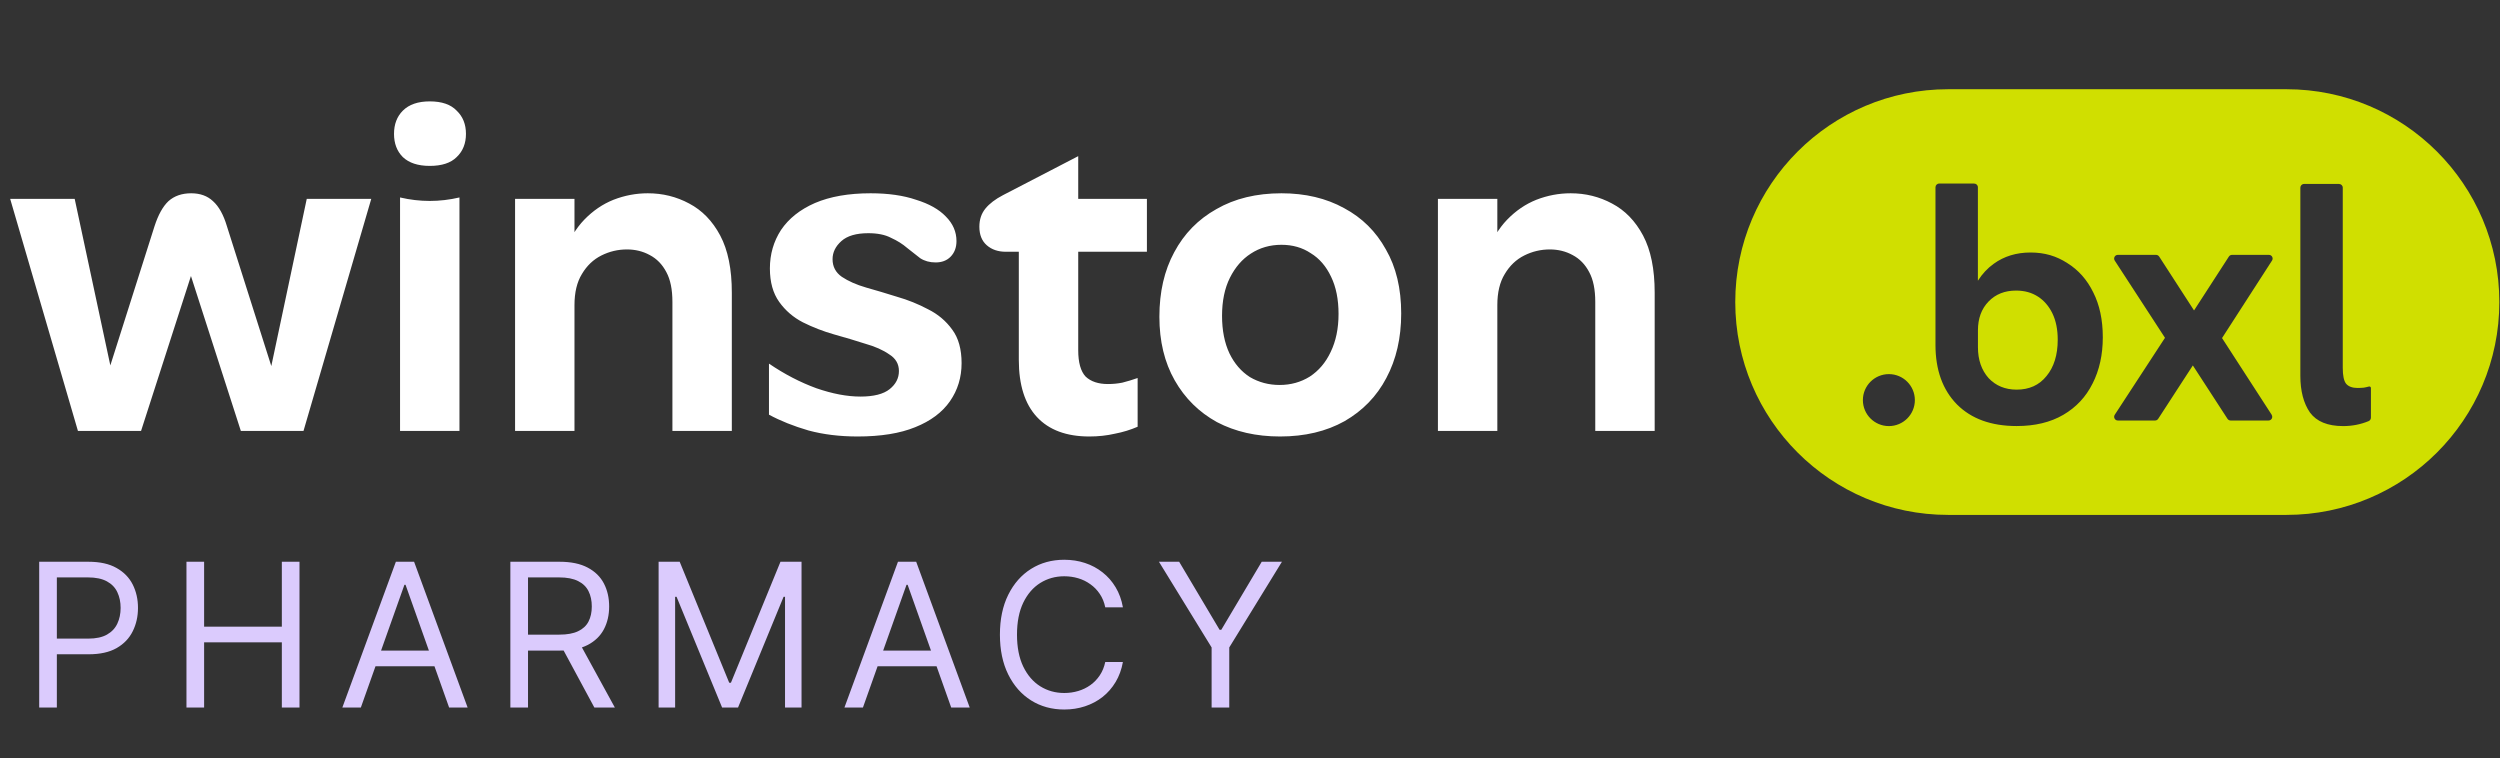
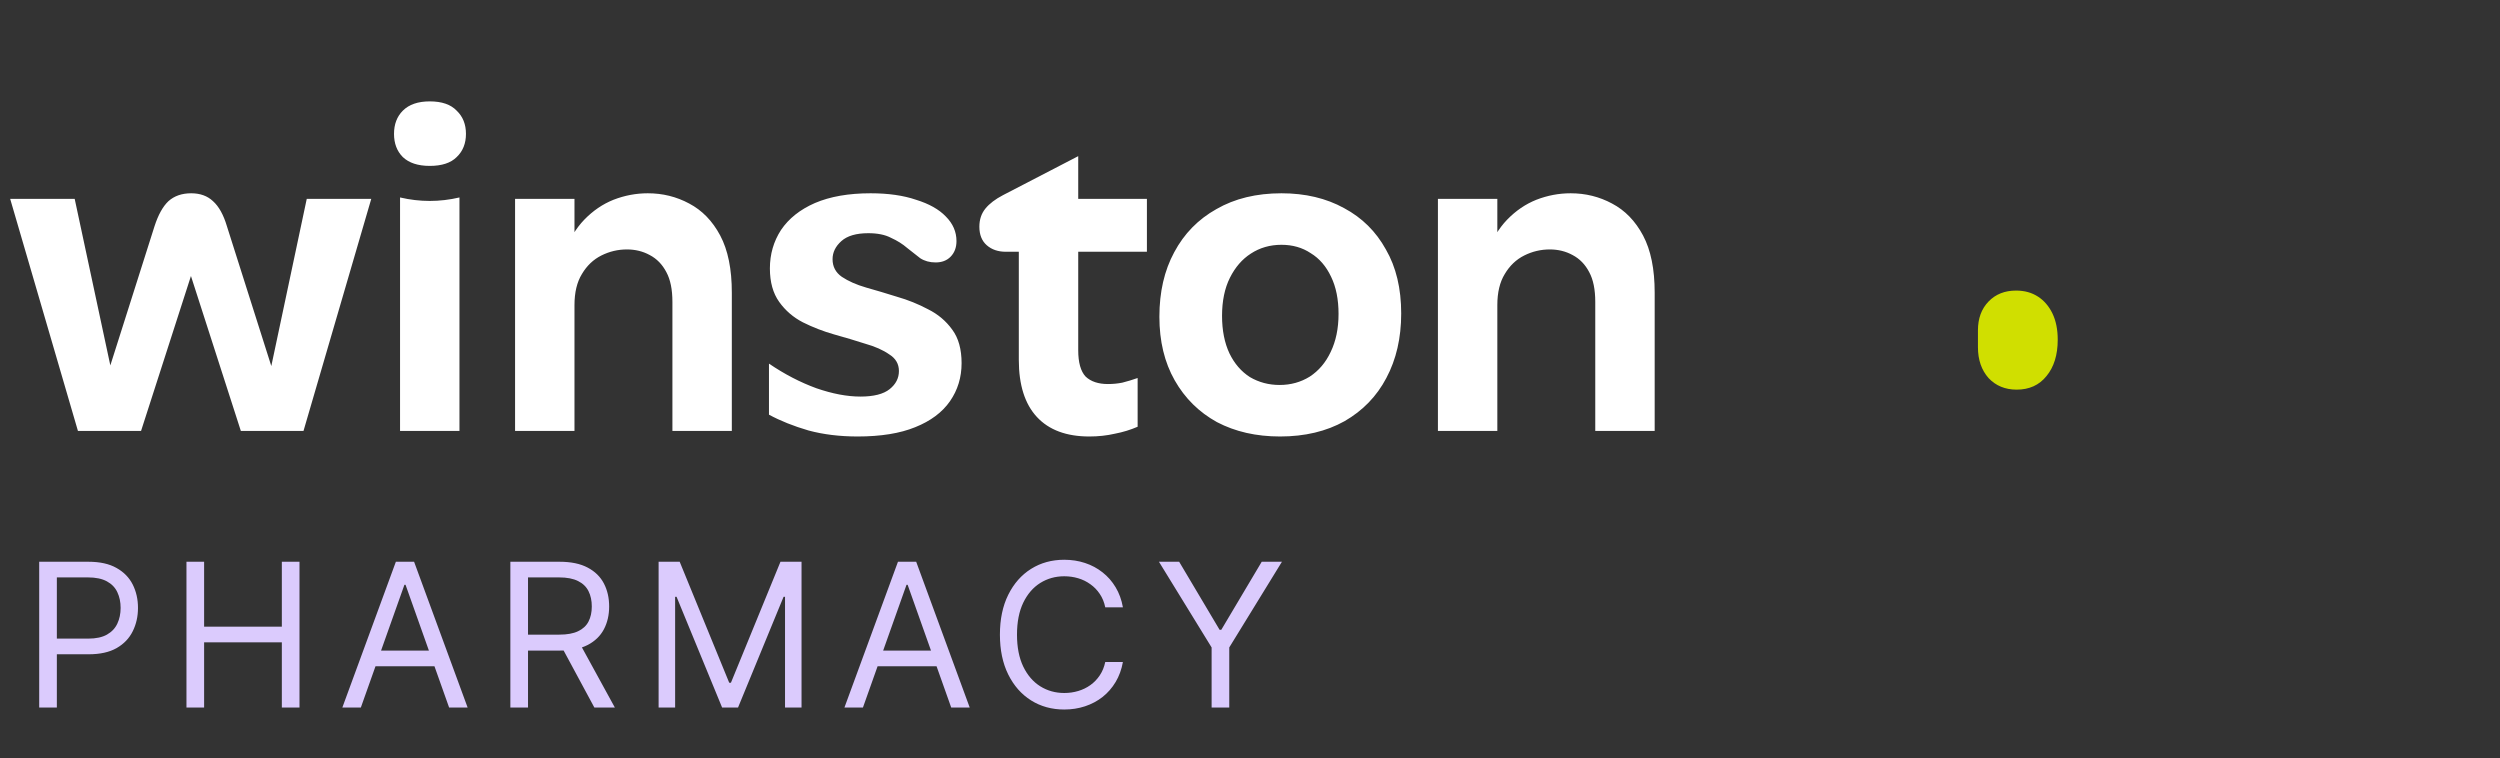
<svg xmlns="http://www.w3.org/2000/svg" width="432" height="131" viewBox="0 0 432 131" fill="none">
  <rect x="0" y="0" width="432" height="131" fill="#333333" stroke="none" />
  <g clip-path="url(#clip0_10353_1014)">
    <path d="M6.773 122.259V97.071H15.284C17.26 97.071 18.875 97.427 20.13 98.141C21.392 98.846 22.327 99.801 22.934 101.006C23.541 102.212 23.844 103.556 23.844 105.04C23.844 106.525 23.541 107.873 22.934 109.087C22.335 110.301 21.409 111.268 20.154 111.989C18.9 112.703 17.293 113.059 15.333 113.059H9.233V110.354H15.235C16.588 110.354 17.674 110.12 18.494 109.653C19.314 109.185 19.909 108.554 20.277 107.758C20.655 106.955 20.843 106.049 20.843 105.04C20.843 104.032 20.655 103.13 20.277 102.334C19.909 101.539 19.31 100.916 18.482 100.465C17.654 100.006 16.555 99.776 15.186 99.776H9.823V122.259H6.773ZM32.221 122.259V97.071H35.271V108.287H48.702V97.071H51.752V122.259H48.702V110.993H35.271V122.259H32.221ZM62.355 122.259H59.157L68.406 97.071H71.555L80.804 122.259H77.606L70.079 101.056H69.882L62.355 122.259ZM63.536 112.42H76.426V115.126H63.536V112.42ZM88.191 122.259V97.071H96.702C98.67 97.071 100.285 97.407 101.548 98.079C102.81 98.743 103.745 99.658 104.352 100.822C104.959 101.986 105.262 103.31 105.262 104.794C105.262 106.278 104.959 107.595 104.352 108.742C103.745 109.89 102.815 110.792 101.56 111.448C100.306 112.096 98.703 112.42 96.751 112.42H89.864V109.665H96.653C97.998 109.665 99.08 109.468 99.9 109.074C100.728 108.681 101.326 108.123 101.695 107.402C102.073 106.672 102.261 105.803 102.261 104.794C102.261 103.786 102.073 102.905 101.695 102.15C101.318 101.396 100.715 100.814 99.887 100.404C99.059 99.986 97.965 99.776 96.604 99.776H91.241V122.259H88.191ZM100.047 110.944L106.246 122.259H102.704L96.604 110.944H100.047ZM113.808 97.071H117.449L126.009 117.979H126.304L134.865 97.071H138.505V122.259H135.652V103.122H135.405L127.534 122.259H124.779L116.907 103.122H116.662V122.259H113.808V97.071ZM149.117 122.259H145.919L155.168 97.071H158.317L167.566 122.259H164.368L156.841 101.056H156.644L149.117 122.259ZM150.298 112.42H163.188V115.126H150.298V112.42ZM194.038 104.942H190.988C190.807 104.065 190.492 103.294 190.041 102.63C189.598 101.966 189.057 101.408 188.417 100.957C187.786 100.498 187.085 100.153 186.314 99.924C185.544 99.694 184.74 99.58 183.904 99.58C182.379 99.58 180.997 99.965 179.759 100.736C178.529 101.506 177.549 102.642 176.819 104.142C176.098 105.643 175.737 107.484 175.737 109.665C175.737 111.846 176.098 113.687 176.819 115.187C177.549 116.688 178.529 117.824 179.759 118.594C180.997 119.365 182.379 119.75 183.904 119.75C184.74 119.75 185.544 119.636 186.314 119.406C187.085 119.176 187.786 118.836 188.417 118.385C189.057 117.926 189.598 117.364 190.041 116.7C190.492 116.028 190.807 115.257 190.988 114.388H194.038C193.809 115.675 193.39 116.827 192.784 117.844C192.177 118.86 191.422 119.726 190.521 120.439C189.619 121.144 188.606 121.681 187.483 122.05C186.367 122.419 185.175 122.604 183.904 122.604C181.755 122.604 179.845 122.079 178.172 121.03C176.499 119.98 175.184 118.487 174.224 116.552C173.265 114.618 172.785 112.321 172.785 109.665C172.785 107.008 173.265 104.712 174.224 102.778C175.184 100.842 176.499 99.35 178.172 98.3C179.845 97.251 181.755 96.726 183.904 96.726C185.175 96.726 186.367 96.911 187.483 97.28C188.606 97.648 189.619 98.19 190.521 98.903C191.422 99.608 192.177 100.469 192.784 101.486C193.39 102.495 193.809 103.647 194.038 104.942ZM200.266 97.071H203.759L210.745 108.828H211.04L218.026 97.071H221.519L212.417 111.879V122.259H209.367V111.879L200.266 97.071Z" fill="#DBCBFD" />
    <path d="M352.141 51.242C351.076 50.551 349.815 50.211 348.366 50.211C346.423 50.211 344.838 50.841 343.62 52.102C342.401 53.363 341.788 55.026 341.788 57.079V60.002C341.788 62.175 342.401 63.947 343.62 65.328C344.881 66.665 346.5 67.33 348.486 67.33C350.658 67.33 352.38 66.546 353.632 64.987C354.928 63.419 355.575 61.323 355.575 58.689C355.575 56.934 355.268 55.426 354.663 54.165C354.05 52.903 353.215 51.932 352.149 51.242H352.141Z" fill="#D0DF00" />
-     <path d="M395.107 15.418H383.413C383.413 15.418 383.391 15.418 383.38 15.418H336.64C316.325 15.418 299.853 31.89 299.853 52.197C299.853 72.503 316.325 88.975 336.64 88.975H384.846C384.846 88.975 384.872 88.975 384.88 88.975H395.096C415.413 88.975 431.885 72.503 431.885 52.197C431.885 31.89 415.413 15.418 395.096 15.418H395.107ZM326.398 73.628C323.918 73.628 321.907 71.617 321.907 69.137C321.907 66.657 323.918 64.647 326.398 64.647C328.877 64.647 330.888 66.657 330.888 69.137C330.888 71.617 328.877 73.628 326.398 73.628ZM361.582 66.3C360.44 68.592 358.762 70.381 356.546 71.677C354.331 72.972 351.646 73.62 348.477 73.62C344.088 73.62 340.654 72.375 338.174 69.896C335.694 67.373 334.45 63.939 334.45 59.593V32.359C334.45 32.009 334.731 31.72 335.089 31.72H341.139C341.489 31.72 341.779 32.001 341.779 32.359V48.507C342.537 47.322 343.449 46.342 344.523 45.575C346.312 44.28 348.434 43.633 350.879 43.633C353.325 43.633 355.362 44.246 357.237 45.465C359.145 46.649 360.637 48.328 361.702 50.501C362.81 52.674 363.364 55.273 363.364 58.281C363.364 61.289 362.776 63.965 361.591 66.291L361.582 66.3ZM392.542 71.685C392.814 72.111 392.509 72.665 392.002 72.665H385.45C385.237 72.665 385.033 72.554 384.913 72.375L378.923 63.147L372.932 72.375C372.813 72.554 372.62 72.665 372.396 72.665H365.963C365.46 72.665 365.153 72.103 365.426 71.677L374.109 58.374L365.426 45.03C365.153 44.604 365.451 44.041 365.963 44.041H372.568C372.78 44.041 372.984 44.152 373.104 44.331L379.128 53.645L385.152 44.331C385.271 44.152 385.468 44.041 385.692 44.041H392.073C392.576 44.041 392.881 44.604 392.609 45.021L383.968 58.417L392.55 71.677L392.542 71.685ZM409.695 72.171C409.695 72.426 409.542 72.665 409.304 72.767C407.922 73.338 406.456 73.628 404.888 73.628C402.222 73.628 400.312 72.844 399.162 71.285C398.056 69.683 397.501 67.561 397.501 64.928V32.427C397.501 32.077 397.781 31.788 398.138 31.788H404.188C404.538 31.788 404.829 32.069 404.829 32.427V63.556C404.829 64.894 405.015 65.805 405.398 66.3C405.819 66.794 406.489 67.041 407.401 67.041C407.77 67.041 408.12 67.016 408.451 66.99C408.645 66.973 409.073 66.862 409.371 66.785C409.389 66.785 409.404 66.785 409.43 66.785C409.576 66.785 409.695 66.905 409.695 67.049V72.18V72.171Z" fill="#D0DF00" />
    <path d="M15.472 74.463L26.7 39.093C27.342 37.115 28.144 35.671 29.107 34.762C30.122 33.853 31.432 33.399 33.036 33.399C34.587 33.399 35.843 33.853 36.806 34.762C37.822 35.671 38.624 37.115 39.212 39.093L50.44 74.463H41.618L31.673 43.585H34.32L24.375 74.463H15.472ZM13.467 74.463L1.757 34.361H12.905L21.487 74.463H13.467ZM44.505 74.463L53.007 34.361H64.155L52.445 74.463H44.505ZM69.129 74.463V34.12C72.551 34.923 75.973 34.923 79.395 34.12V74.463H69.129ZM74.262 28.667C72.23 28.667 70.679 28.159 69.61 27.143C68.594 26.127 68.086 24.79 68.086 23.133C68.086 21.475 68.594 20.139 69.61 19.123C70.679 18.053 72.23 17.519 74.262 17.519C76.347 17.519 77.898 18.053 78.913 19.123C79.983 20.139 80.518 21.475 80.518 23.133C80.518 24.79 79.983 26.127 78.913 27.143C77.898 28.159 76.347 28.667 74.262 28.667ZM116.193 74.463V52.166C116.193 50.028 115.846 48.316 115.151 47.033C114.455 45.696 113.493 44.707 112.263 44.066C111.087 43.424 109.777 43.103 108.333 43.103C106.782 43.103 105.312 43.451 103.922 44.146C102.532 44.841 101.409 45.91 100.554 47.354C99.698 48.744 99.27 50.535 99.27 52.728L97.506 43.745C98.361 41.392 99.511 39.467 100.955 37.97C102.452 36.42 104.136 35.27 106.007 34.522C107.932 33.773 109.911 33.399 111.942 33.399C114.509 33.399 116.888 33.987 119.08 35.163C121.326 36.34 123.117 38.184 124.454 40.697C125.791 43.21 126.459 46.498 126.459 50.562V74.463H116.193ZM89.004 74.463V34.361H99.27V74.463H89.004ZM148.196 75.425C145.095 75.425 142.261 75.078 139.695 74.382C137.129 73.634 134.856 72.725 132.878 71.655V62.833C135.551 64.651 138.278 66.068 141.058 67.084C143.839 68.046 146.378 68.528 148.678 68.528C150.977 68.528 152.661 68.1 153.73 67.245C154.8 66.389 155.334 65.346 155.334 64.116C155.334 62.886 154.773 61.924 153.65 61.229C152.581 60.481 151.191 59.866 149.48 59.385C147.822 58.85 146.031 58.315 144.106 57.78C142.235 57.246 140.443 56.55 138.733 55.695C137.075 54.84 135.712 53.663 134.642 52.166C133.573 50.669 133.038 48.744 133.038 46.392C133.038 43.932 133.68 41.713 134.963 39.735C136.3 37.756 138.251 36.206 140.818 35.083C143.438 33.96 146.646 33.399 150.442 33.399C153.49 33.399 156.11 33.773 158.302 34.522C160.548 35.217 162.259 36.179 163.435 37.409C164.665 38.639 165.28 40.056 165.28 41.66C165.28 42.782 164.932 43.691 164.237 44.387C163.595 45.028 162.74 45.349 161.67 45.349C160.655 45.349 159.772 45.108 159.024 44.627C158.329 44.093 157.58 43.504 156.778 42.863C155.976 42.168 155.04 41.579 153.971 41.098C152.955 40.563 151.645 40.296 150.041 40.296C147.956 40.296 146.405 40.751 145.39 41.66C144.373 42.569 143.866 43.611 143.866 44.788C143.866 46.071 144.4 47.087 145.47 47.835C146.592 48.584 147.983 49.199 149.64 49.68C151.351 50.161 153.142 50.696 155.014 51.284C156.885 51.819 158.676 52.54 160.387 53.45C162.098 54.305 163.488 55.481 164.558 56.978C165.627 58.422 166.162 60.347 166.162 62.753C166.162 65.212 165.493 67.405 164.157 69.329C162.82 71.254 160.815 72.752 158.142 73.821C155.522 74.89 152.207 75.425 148.196 75.425ZM196.583 73.741C195.353 74.275 194.044 74.677 192.653 74.944C191.263 75.264 189.793 75.425 188.242 75.425C184.286 75.425 181.265 74.302 179.179 72.057C177.094 69.811 176.051 66.523 176.051 62.191V43.504H173.806C172.469 43.504 171.373 43.13 170.517 42.381C169.662 41.633 169.234 40.563 169.234 39.173C169.234 37.944 169.581 36.901 170.276 36.045C170.972 35.19 171.988 34.415 173.324 33.719L186.317 26.983V34.361H198.187V43.504H186.317V60.508C186.317 62.646 186.745 64.17 187.601 65.079C188.509 65.934 189.793 66.362 191.45 66.362C192.306 66.362 193.134 66.282 193.936 66.122C194.792 65.907 195.674 65.64 196.583 65.32V73.741ZM200.342 54.733C200.342 50.455 201.197 46.739 202.908 43.585C204.619 40.376 207.052 37.89 210.206 36.126C213.361 34.308 217.104 33.399 221.435 33.399C225.552 33.399 229.161 34.254 232.262 35.965C235.363 37.623 237.769 40.002 239.48 43.103C241.245 46.151 242.127 49.84 242.127 54.171C242.127 58.395 241.272 62.111 239.56 65.32C237.903 68.474 235.497 70.96 232.342 72.778C229.188 74.543 225.472 75.425 221.194 75.425C217.077 75.425 213.441 74.596 210.286 72.939C207.185 71.228 204.752 68.822 202.988 65.721C201.224 62.619 200.342 58.957 200.342 54.733ZM211.169 54.572C211.169 57.085 211.597 59.251 212.452 61.069C213.307 62.833 214.484 64.197 215.981 65.159C217.532 66.068 219.243 66.523 221.114 66.523C223.039 66.523 224.777 66.041 226.327 65.079C227.878 64.063 229.081 62.646 229.936 60.828C230.845 58.957 231.3 56.765 231.3 54.252C231.3 51.738 230.872 49.6 230.017 47.835C229.161 46.017 227.985 44.654 226.487 43.745C225.044 42.782 223.36 42.301 221.435 42.301C219.457 42.301 217.692 42.809 216.142 43.825C214.644 44.788 213.441 46.178 212.532 47.995C211.623 49.813 211.169 52.006 211.169 54.572ZM275.662 74.463V52.166C275.662 50.028 275.315 48.316 274.619 47.033C273.924 45.696 272.962 44.707 271.732 44.066C270.556 43.424 269.246 43.103 267.802 43.103C266.251 43.103 264.781 43.451 263.391 44.146C262.001 44.841 260.878 45.91 260.022 47.354C259.167 48.744 258.739 50.535 258.739 52.728L256.975 43.745C257.83 41.392 258.98 39.467 260.423 37.97C261.921 36.42 263.605 35.27 265.476 34.522C267.401 33.773 269.379 33.399 271.411 33.399C273.978 33.399 276.357 33.987 278.549 35.163C280.795 36.34 282.586 38.184 283.923 40.697C285.259 43.21 285.928 46.498 285.928 50.562V74.463H275.662ZM248.473 74.463V34.361H258.739V74.463H248.473Z" fill="white" />
  </g>
  <defs>
    <clipPath id="clip0_10353_1014">
      <rect width="431.885" height="130.31" fill="white" />
    </clipPath>
  </defs>
</svg>